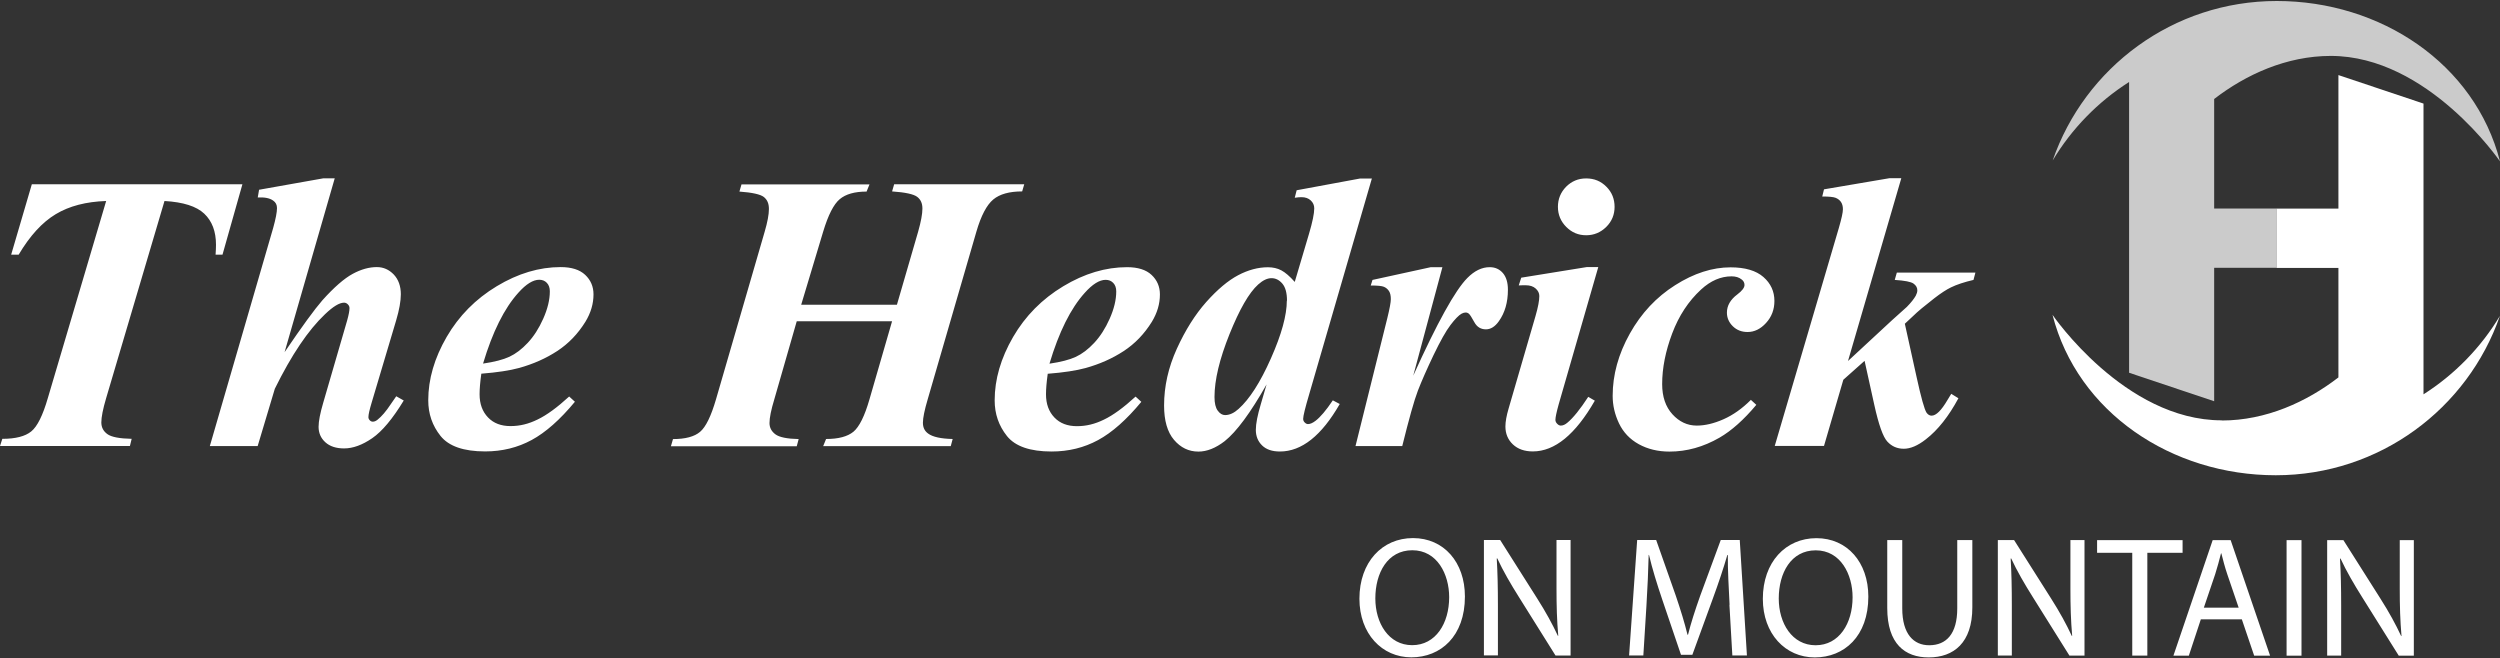
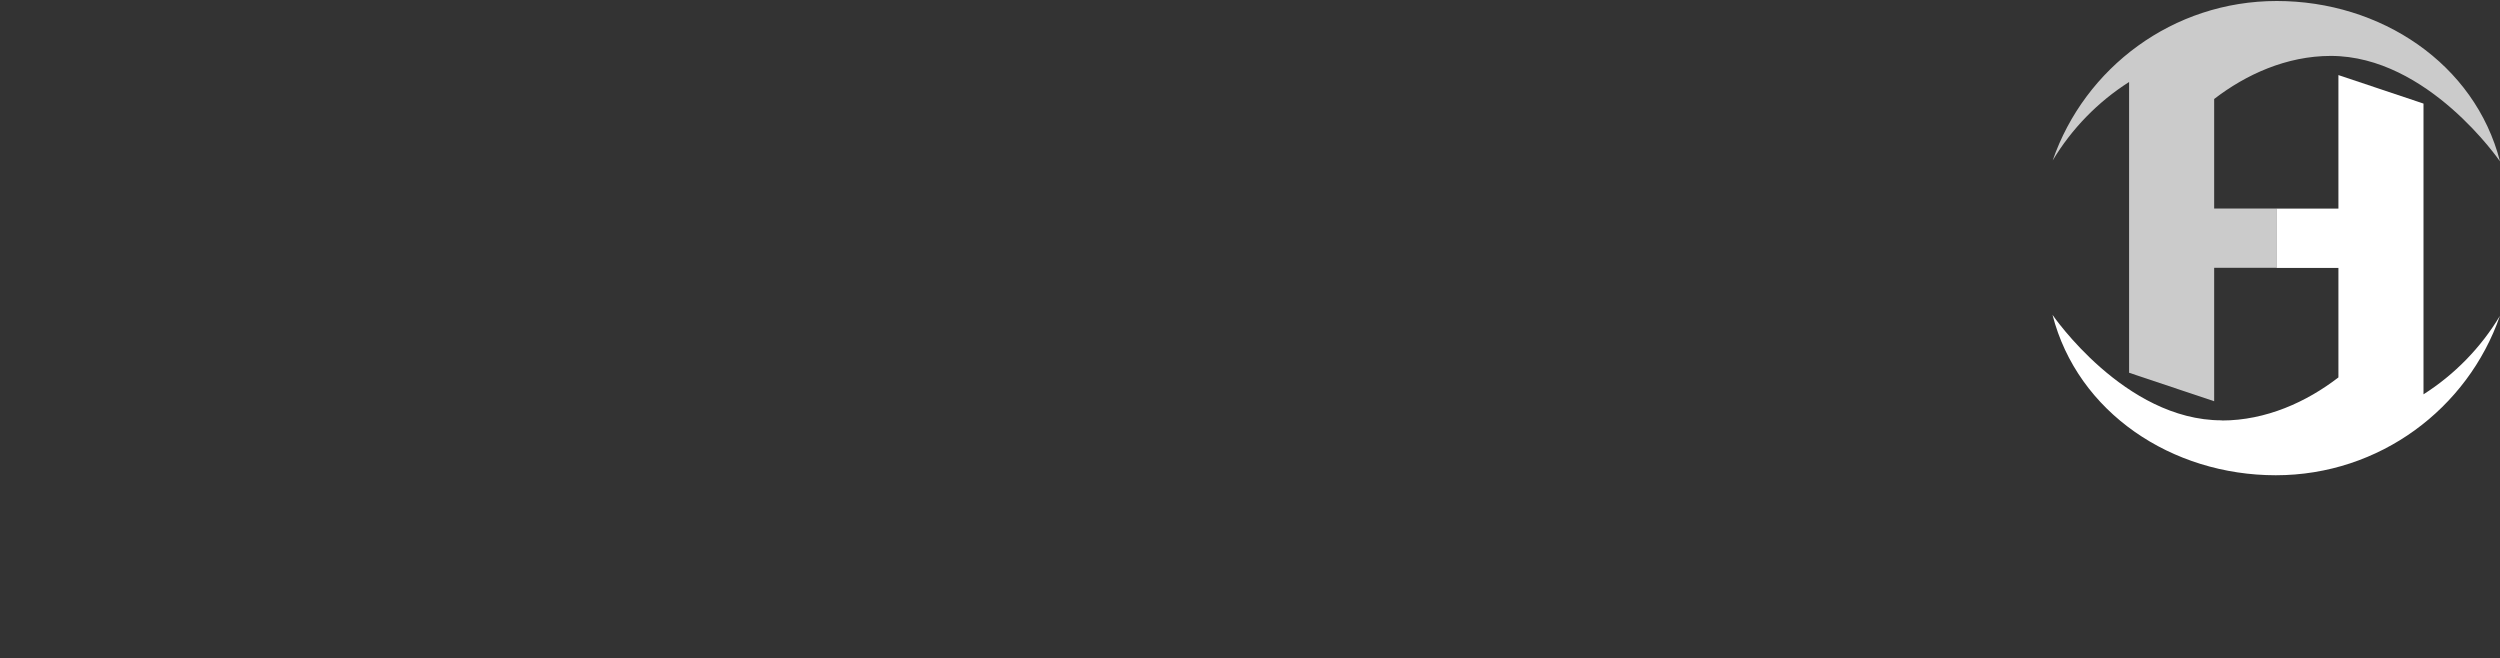
<svg xmlns="http://www.w3.org/2000/svg" id="logos" viewBox="0 0 300 79">
  <rect x="0" y="0" width="300" height="79" fill="#333333" stroke="none" />
  <defs>
    <style>
      .cls-1 {
        fill: #cbcbcb;
      }

      .cls-1, .cls-2 {
        stroke-width: 0px;
      }

      .cls-2 {
        fill: #fff;
      }
    </style>
  </defs>
  <path class="cls-1" d="m279.7,6.71c-5.32,0-10.2,2.24-14,5.17v13.14h7.49s0,7.12,0,7.12h-7.49v16.01l-10.21-3.42V9.84c-3.74,2.38-6.89,5.61-9.17,9.42C250.17,8.12,260.75.12,273.21.12s23.78,7.51,26.79,19.25c0,0-8.64-12.66-20.3-12.66Z" />
  <path class="cls-2" d="m266.61,50.46c5.32,0,10.2-2.24,14-5.17v-13.14h-7.43v-7.12h7.43V9.01l10.21,3.42v34.89c3.74-2.38,6.89-5.61,9.17-9.42-3.86,11.13-14.44,19.13-26.9,19.13s-23.78-7.51-26.79-19.25c0,0,8.64,12.66,20.3,12.66Z" />
-   <path id="The_Hedrick" data-name="The Hedrick" class="cls-2" d="m3.82,22.11h25.27l-2.39,8.45h-.83c.03-.45.05-.84.05-1.18,0-1.61-.47-2.85-1.41-3.74-.94-.89-2.53-1.39-4.77-1.52l-7,23.65c-.39,1.31-.58,2.29-.58,2.92,0,.59.24,1.05.72,1.4.48.35,1.45.54,2.92.57l-.21.86H0l.28-.86c1.59,0,2.75-.3,3.47-.89.73-.59,1.39-1.93,1.99-4l7-23.65c-2.41.08-4.42.6-6.05,1.58s-3.1,2.59-4.45,4.86h-.9l2.48-8.45Zm36.35-.72l-6.02,20.87c2.08-3.07,3.6-5.15,4.54-6.23,1.4-1.56,2.61-2.61,3.62-3.16,1.01-.55,1.98-.82,2.91-.82.79,0,1.46.3,2.03.89.56.59.85,1.39.85,2.37,0,.83-.19,1.88-.56,3.13l-2.94,9.87c-.26.87-.39,1.44-.39,1.74,0,.14.05.27.16.38.11.12.23.17.37.17.19,0,.37-.08.56-.23.49-.39,1.02-1,1.58-1.85.14-.22.36-.54.67-.97l.9.51c-1.33,2.19-2.59,3.7-3.78,4.52-1.19.82-2.32,1.23-3.38,1.23-.96,0-1.71-.25-2.25-.74-.54-.49-.81-1.11-.81-1.85,0-.68.19-1.64.56-2.9l2.87-9.87c.19-.68.28-1.17.28-1.48,0-.17-.07-.32-.2-.45-.13-.13-.28-.2-.45-.2-.56,0-1.32.46-2.29,1.39-2.01,1.9-4.02,4.88-6.02,8.94l-2.06,6.88h-5.74l7.6-26.17c.31-1.11.46-1.91.46-2.39,0-.39-.15-.69-.46-.9-.4-.29-1.02-.42-1.85-.37l.16-.93,7.71-1.37h1.39Zm17.59,23.44c-.14,1-.21,1.83-.21,2.48,0,1.16.34,2.08,1.01,2.78s1.57,1.04,2.7,1.04,2.17-.26,3.25-.79c1.09-.52,2.35-1.44,3.79-2.76l.69.63c-1.78,2.15-3.51,3.68-5.19,4.59-1.68.91-3.54,1.37-5.58,1.37-2.58,0-4.36-.62-5.35-1.85-.99-1.24-1.48-2.66-1.48-4.29,0-2.53.74-5.06,2.21-7.6,1.47-2.53,3.48-4.56,6.02-6.09,2.54-1.53,5.09-2.29,7.66-2.29,1.3,0,2.28.31,2.94.93.66.62,1,1.4,1,2.34,0,1.13-.32,2.22-.97,3.29-.9,1.45-2.02,2.62-3.38,3.51-1.36.89-2.88,1.56-4.56,2.03-1.13.31-2.64.54-4.54.69Zm.21-1.2c1.36-.2,2.41-.47,3.16-.82.75-.35,1.48-.9,2.2-1.67s1.34-1.73,1.86-2.9c.52-1.17.79-2.26.79-3.28,0-.43-.12-.77-.36-1.02-.24-.25-.54-.37-.91-.37-.74,0-1.58.52-2.5,1.55-1.7,1.88-3.11,4.72-4.24,8.5Zm38.17-7.06h11.49l2.55-8.78c.34-1.2.51-2.12.51-2.76s-.21-1.09-.63-1.41-1.42-.54-3.01-.65l.25-.86h15.61l-.25.86c-1.53,0-2.69.32-3.47.97s-1.46,1.93-2.02,3.85l-5.84,20.11c-.39,1.31-.58,2.25-.58,2.83s.21,1,.63,1.3c.54.4,1.52.62,2.94.65l-.23.86h-15.31l.35-.86c1.48,0,2.57-.29,3.28-.87.7-.58,1.35-1.88,1.93-3.9l2.71-9.36h-11.44l-2.69,9.36c-.39,1.28-.58,2.23-.58,2.85,0,.56.24,1.01.71,1.36.47.35,1.4.54,2.79.57l-.23.86h-15.1l.25-.86c1.48,0,2.57-.29,3.25-.87.69-.58,1.32-1.88,1.91-3.9l5.84-20.11c.34-1.16.51-2.07.51-2.73s-.2-1.11-.61-1.44c-.41-.32-1.39-.54-2.93-.65l.25-.86h15.36l-.35.86c-1.42,0-2.49.3-3.22.91-.73.61-1.39,1.91-1.99,3.9l-2.64,8.78Zm29.59,8.27c-.14,1-.21,1.83-.21,2.48,0,1.16.34,2.08,1.01,2.78s1.57,1.04,2.7,1.04,2.17-.26,3.25-.79c1.09-.52,2.35-1.44,3.79-2.76l.69.63c-1.78,2.15-3.51,3.68-5.19,4.59-1.68.91-3.54,1.37-5.58,1.37-2.58,0-4.36-.62-5.35-1.85-.99-1.24-1.48-2.66-1.48-4.29,0-2.53.74-5.06,2.21-7.6,1.47-2.53,3.48-4.56,6.02-6.09,2.54-1.53,5.09-2.29,7.66-2.29,1.3,0,2.28.31,2.94.93.66.62,1,1.4,1,2.34,0,1.13-.32,2.22-.97,3.29-.9,1.45-2.02,2.62-3.38,3.51-1.36.89-2.88,1.56-4.56,2.03-1.13.31-2.64.54-4.54.69Zm.21-1.2c1.36-.2,2.41-.47,3.16-.82.75-.35,1.48-.9,2.2-1.67s1.34-1.73,1.86-2.9c.52-1.17.79-2.26.79-3.28,0-.43-.12-.77-.36-1.02-.24-.25-.54-.37-.91-.37-.74,0-1.58.52-2.5,1.55-1.7,1.88-3.11,4.72-4.24,8.5Zm38.69-22.24l-7.53,25.92c-.48,1.62-.72,2.6-.72,2.94,0,.17.06.32.19.44.12.12.25.19.39.19.26,0,.56-.13.9-.39.57-.43,1.27-1.25,2.08-2.46l.83.44c-2.18,3.8-4.57,5.7-7.18,5.7-.93,0-1.64-.24-2.14-.73-.5-.49-.75-1.11-.75-1.86s.2-1.76.6-3.1l.69-2.36c-1.93,3.41-3.61,5.68-5.03,6.81-1.08.83-2.13,1.25-3.15,1.25-1.16,0-2.13-.47-2.93-1.41-.8-.94-1.19-2.32-1.19-4.12,0-2.3.51-4.57,1.53-6.81,1.02-2.24,2.2-4.11,3.53-5.61,1.34-1.5,2.61-2.57,3.82-3.21,1.21-.64,2.41-.96,3.58-.96.6,0,1.14.12,1.61.37.47.25,1.01.71,1.61,1.39l1.71-5.77c.42-1.42.63-2.44.63-3.06,0-.37-.14-.69-.42-.95-.28-.26-.65-.39-1.11-.39-.22,0-.49.02-.81.07l.23-.9,7.62-1.41h1.39Zm-10.19,14.69c0-.94-.19-1.63-.56-2.06-.37-.43-.8-.65-1.3-.65s-1.03.25-1.6.76c-1.1.99-2.24,2.98-3.44,5.96-1.2,2.99-1.8,5.5-1.8,7.54,0,.74.13,1.29.39,1.64.26.36.56.53.88.53.54,0,1.08-.25,1.62-.74,1.31-1.17,2.61-3.19,3.88-6.06,1.27-2.86,1.91-5.18,1.91-6.94Zm18.65-4.03l-3.5,13.02c2.87-6.35,5.03-10.25,6.49-11.72.85-.86,1.74-1.3,2.69-1.3.65,0,1.17.24,1.58.71.4.47.6,1.14.6,2,0,1.5-.36,2.76-1.09,3.78-.46.65-.98.97-1.55.97-.62,0-1.08-.29-1.39-.86-.31-.57-.53-.91-.65-1.01-.12-.1-.25-.15-.39-.15-.15,0-.32.05-.49.14-.34.19-.78.64-1.33,1.36-.55.72-1.22,1.92-2.03,3.6-.8,1.68-1.43,3.11-1.88,4.27-.45,1.17-1.07,3.39-1.88,6.66h-5.61l3.82-15.36c.28-1.14.42-1.9.42-2.27,0-.42-.07-.74-.22-.97-.15-.23-.35-.4-.6-.51-.25-.11-.78-.16-1.59-.16l.21-.67,7-1.53h1.39Zm18.7,0l-4.75,16.47c-.26.94-.39,1.56-.39,1.85,0,.17.07.33.21.47.14.15.29.22.44.22.26,0,.52-.12.79-.35.69-.57,1.53-1.61,2.5-3.1l.79.46c-2.33,4.06-4.81,6.09-7.44,6.09-1,0-1.8-.28-2.4-.85-.59-.56-.89-1.28-.89-2.14,0-.57.13-1.3.39-2.18l3.22-11.07c.31-1.07.46-1.87.46-2.41,0-.34-.15-.64-.44-.9-.29-.26-.69-.39-1.2-.39-.23,0-.51,0-.83.02l.3-.93,7.85-1.27h1.39Zm-1.44-10.65c.96,0,1.76.33,2.42,1,.66.66.98,1.47.98,2.41s-.33,1.75-1,2.41-1.47,1-2.41,1-1.72-.33-2.39-1c-.66-.66-1-1.47-1-2.41s.33-1.74.98-2.41c.66-.66,1.46-1,2.4-1Zm19.72,26.54l.69.63c-1.5,1.79-2.97,3.1-4.42,3.94-1.93,1.11-3.93,1.67-6,1.67-1.39,0-2.62-.3-3.69-.89-1.07-.59-1.86-1.43-2.37-2.5-.51-1.07-.76-2.17-.76-3.3,0-2.53.69-5.02,2.06-7.47,1.37-2.45,3.19-4.39,5.44-5.81,2.25-1.43,4.47-2.14,6.65-2.14,1.74,0,3.06.39,3.94,1.16.88.77,1.32,1.73,1.32,2.87,0,1.03-.33,1.91-1,2.64-.66.73-1.41,1.09-2.22,1.09-.71,0-1.3-.23-1.77-.69-.47-.46-.71-1.01-.71-1.64,0-.83.42-1.56,1.25-2.18.57-.43.86-.81.86-1.13,0-.28-.12-.5-.35-.67-.31-.25-.71-.37-1.2-.37-1.3,0-2.52.53-3.66,1.58-1.51,1.39-2.67,3.15-3.47,5.28-.8,2.13-1.2,4.15-1.2,6.07,0,1.51.41,2.72,1.23,3.62.82.9,1.79,1.36,2.92,1.36.99,0,2.06-.25,3.21-.76,1.15-.51,2.24-1.28,3.28-2.32Zm18.08-26.54l-6.39,21.91,5.3-4.91,1.76-1.58c.51-.52.86-.97,1.07-1.34.12-.23.19-.45.19-.65,0-.32-.15-.59-.46-.81-.31-.22-1.06-.36-2.25-.44l.25-.88h9.43l-.23.88c-1.11.26-2.02.56-2.71.9-.54.26-1.2.69-1.99,1.3-1.17.91-2.02,1.61-2.52,2.11l-1.02.95,1.41,6.39c.54,2.47.94,3.9,1.2,4.29.17.23.37.35.6.35.54,0,1.18-.63,1.92-1.9.11-.17.25-.41.44-.72l.86.53c-1.16,2.16-2.46,3.81-3.91,4.93-.97.76-1.85,1.13-2.64,1.13s-1.44-.28-1.97-.85c-.53-.56-1.05-2.04-1.58-4.44l-1.16-5.26-2.55,2.27-2.32,7.94h-5.91l7.69-26.15c.32-1.11.49-1.86.49-2.25,0-.36-.08-.64-.23-.87-.15-.22-.37-.39-.64-.5-.27-.11-.81-.16-1.61-.16l.21-.86,7.88-1.34h1.39Z" />
-   <path id="on_mountain" data-name="on mountain" class="cls-2" d="m175.79,71.58c0,4.77-2.9,7.3-6.43,7.3s-6.23-2.84-6.23-7.03c0-4.4,2.73-7.28,6.43-7.28s6.23,2.9,6.23,7.01Zm-10.75.23c0,2.96,1.6,5.61,4.42,5.61s4.44-2.61,4.44-5.76c0-2.75-1.44-5.63-4.42-5.63s-4.44,2.73-4.44,5.78Zm13.03,6.85v-13.86h1.95l4.44,7.01c1.03,1.62,1.83,3.08,2.49,4.5l.04-.02c-.16-1.85-.21-3.54-.21-5.69v-5.8h1.69v13.86h-1.81l-4.4-7.03c-.97-1.54-1.89-3.12-2.59-4.63l-.06.02c.1,1.75.14,3.41.14,5.71v5.92h-1.69Zm29.48-6.08c-.1-1.93-.23-4.26-.21-5.98h-.06c-.47,1.62-1.05,3.35-1.75,5.26l-2.45,6.72h-1.36l-2.24-6.6c-.66-1.95-1.21-3.74-1.6-5.39h-.04c-.04,1.73-.14,4.05-.27,6.13l-.37,5.94h-1.71l.97-13.86h2.28l2.36,6.7c.58,1.71,1.05,3.23,1.4,4.67h.06c.35-1.4.84-2.92,1.46-4.67l2.47-6.7h2.28l.86,13.86h-1.75l-.35-6.08Zm16.65-.99c0,4.77-2.9,7.3-6.43,7.3s-6.23-2.84-6.23-7.03c0-4.4,2.73-7.28,6.43-7.28s6.23,2.9,6.23,7.01Zm-10.75.23c0,2.96,1.6,5.61,4.42,5.61s4.44-2.61,4.44-5.76c0-2.75-1.44-5.63-4.42-5.63s-4.44,2.73-4.44,5.78Zm14.82-7.01v8.2c0,3.1,1.38,4.42,3.23,4.42,2.06,0,3.37-1.36,3.37-4.42v-8.2h1.81v8.08c0,4.25-2.24,6-5.24,6-2.84,0-4.97-1.62-4.97-5.92v-8.16h1.81Zm11.47,13.86v-13.86h1.95l4.44,7.01c1.03,1.62,1.83,3.08,2.49,4.5l.04-.02c-.16-1.85-.21-3.54-.21-5.69v-5.8h1.69v13.86h-1.81l-4.4-7.03c-.97-1.54-1.89-3.12-2.59-4.63l-.06.02c.1,1.75.14,3.41.14,5.71v5.92h-1.69Zm16.12-12.33h-4.21v-1.52h10.26v1.52h-4.23v12.33h-1.81v-12.33Zm8.24,7.98l-1.44,4.36h-1.85l4.71-13.86h2.16l4.73,13.86h-1.91l-1.48-4.36h-4.91Zm4.54-1.4l-1.36-3.99c-.31-.9-.51-1.73-.72-2.53h-.04c-.21.82-.43,1.67-.7,2.51l-1.36,4.01h4.17Zm7.54-8.1v13.86h-1.79v-13.86h1.79Zm3.08,13.86v-13.86h1.95l4.44,7.01c1.03,1.62,1.83,3.08,2.49,4.5l.04-.02c-.16-1.85-.21-3.54-.21-5.69v-5.8h1.69v13.86h-1.81l-4.4-7.03c-.97-1.54-1.89-3.12-2.59-4.63l-.06.02c.1,1.75.14,3.41.14,5.71v5.92h-1.69Z" />
</svg>